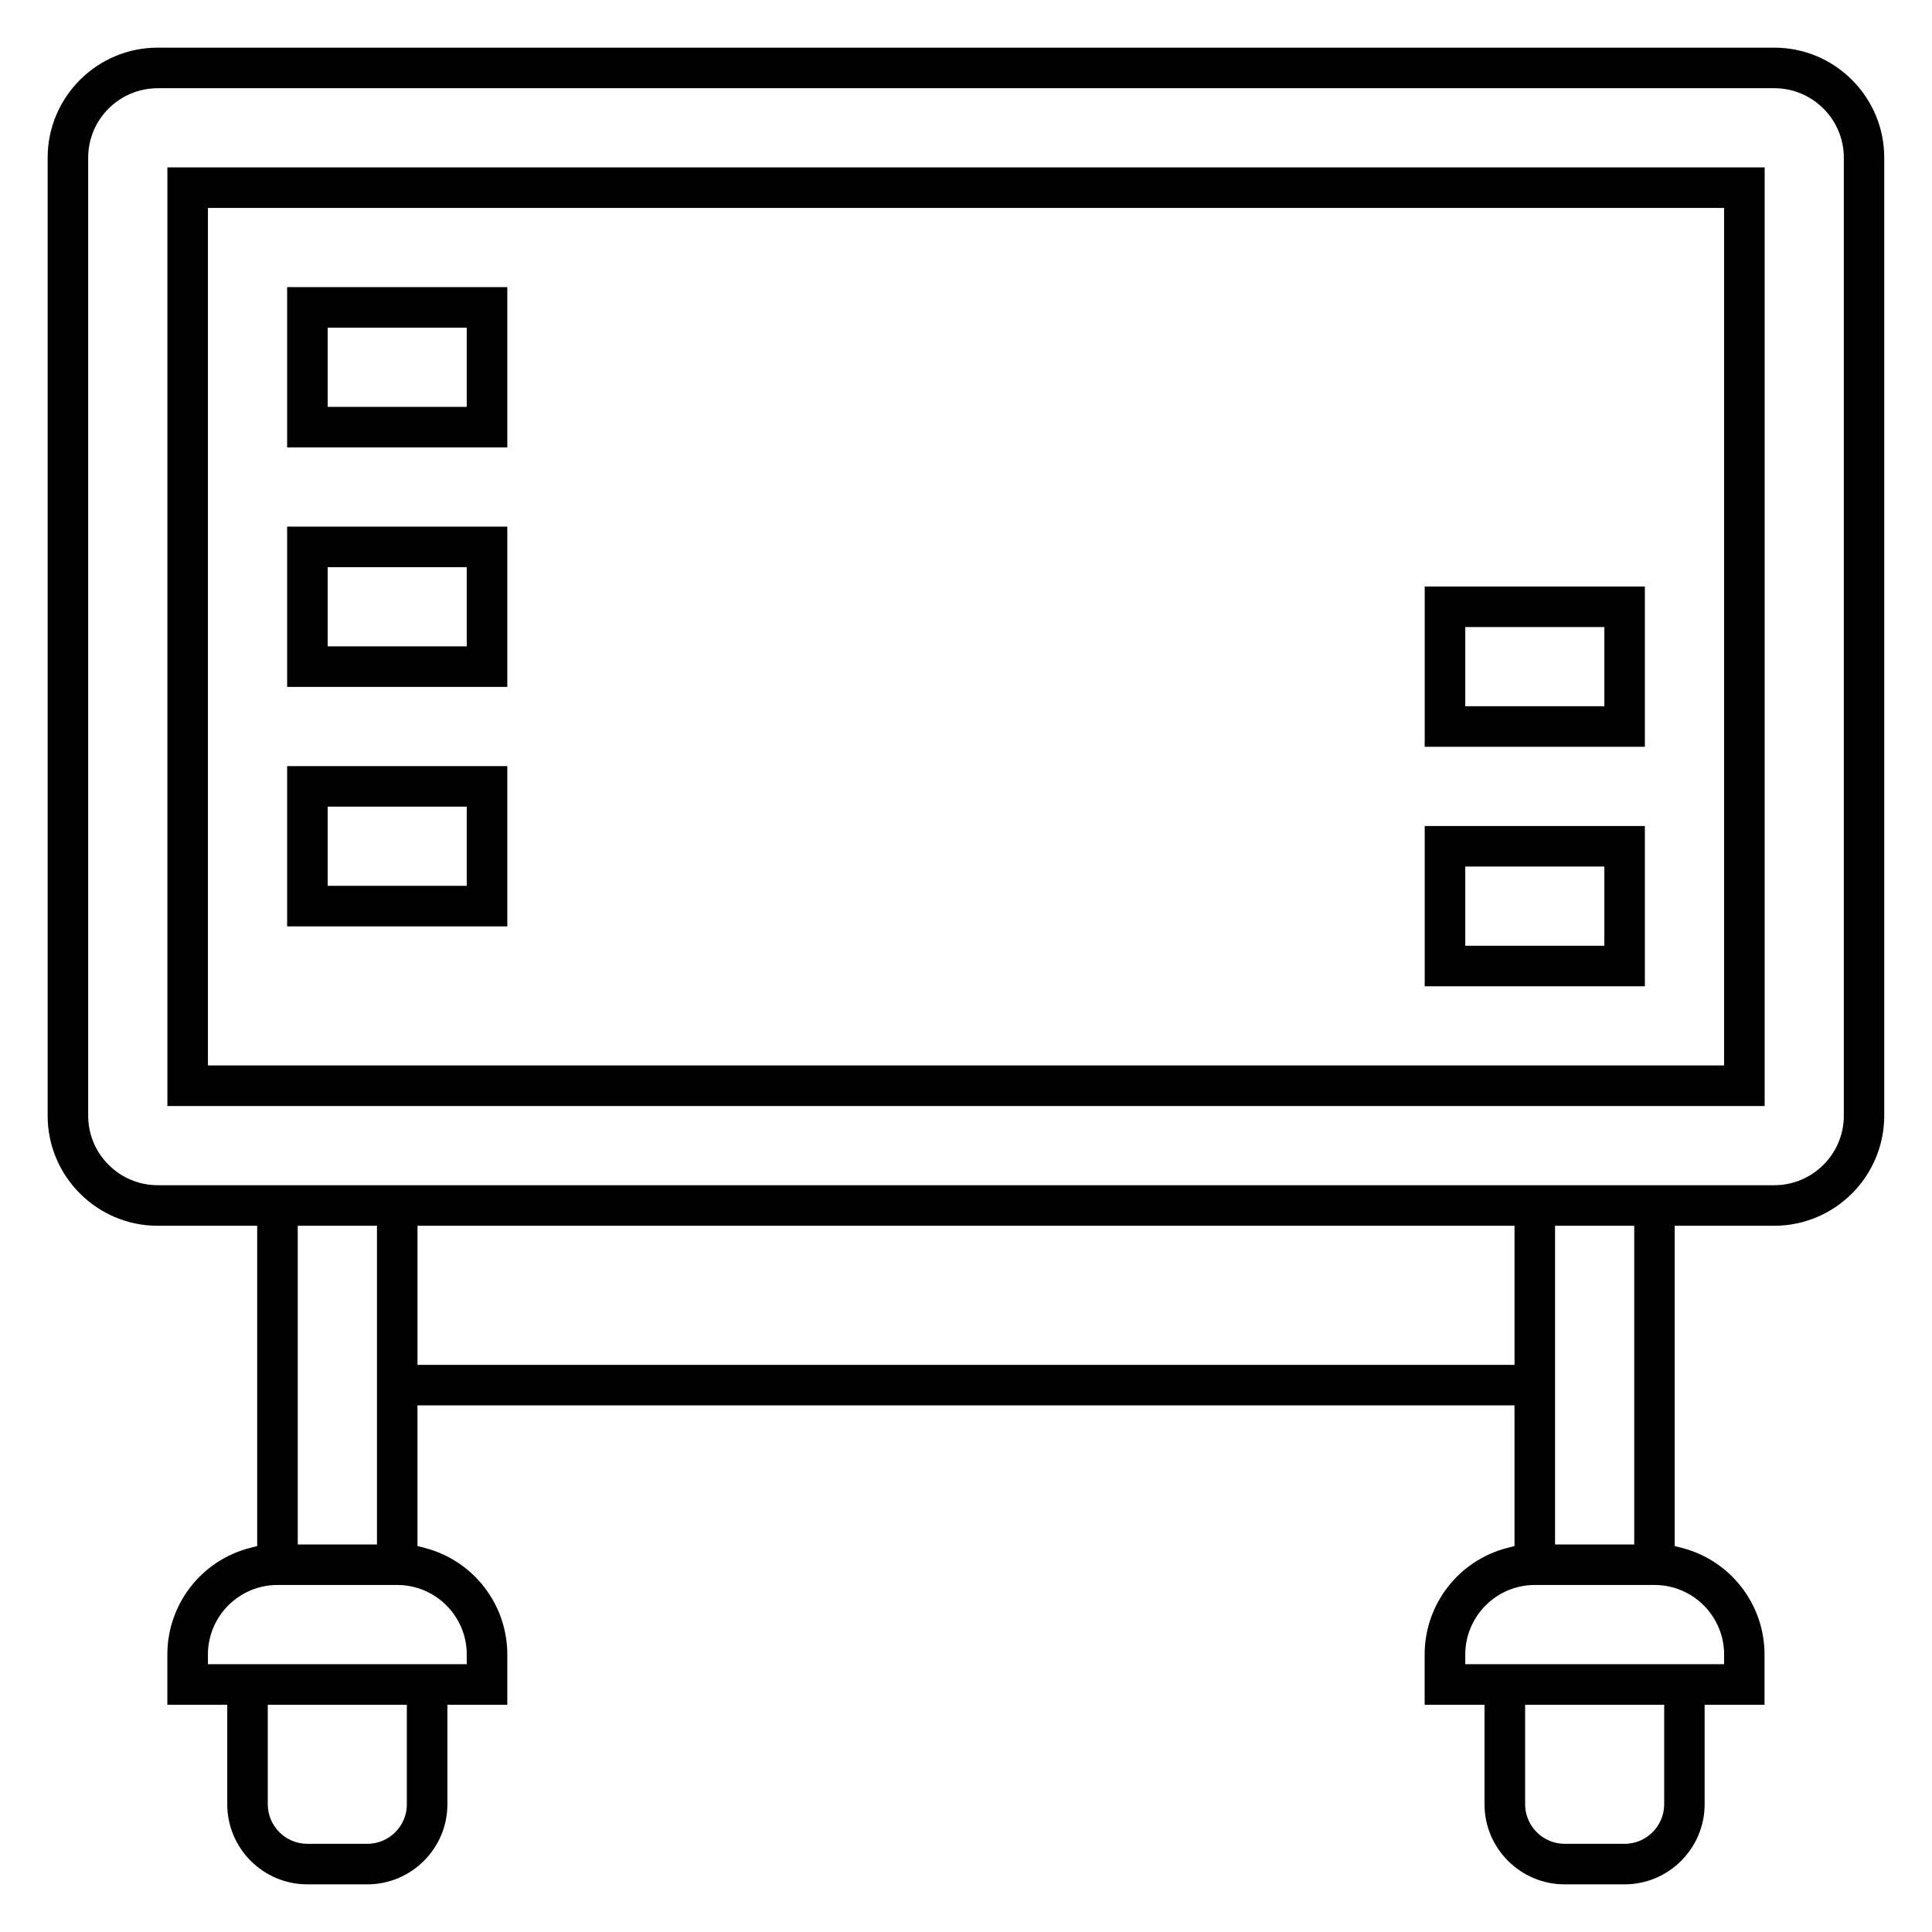
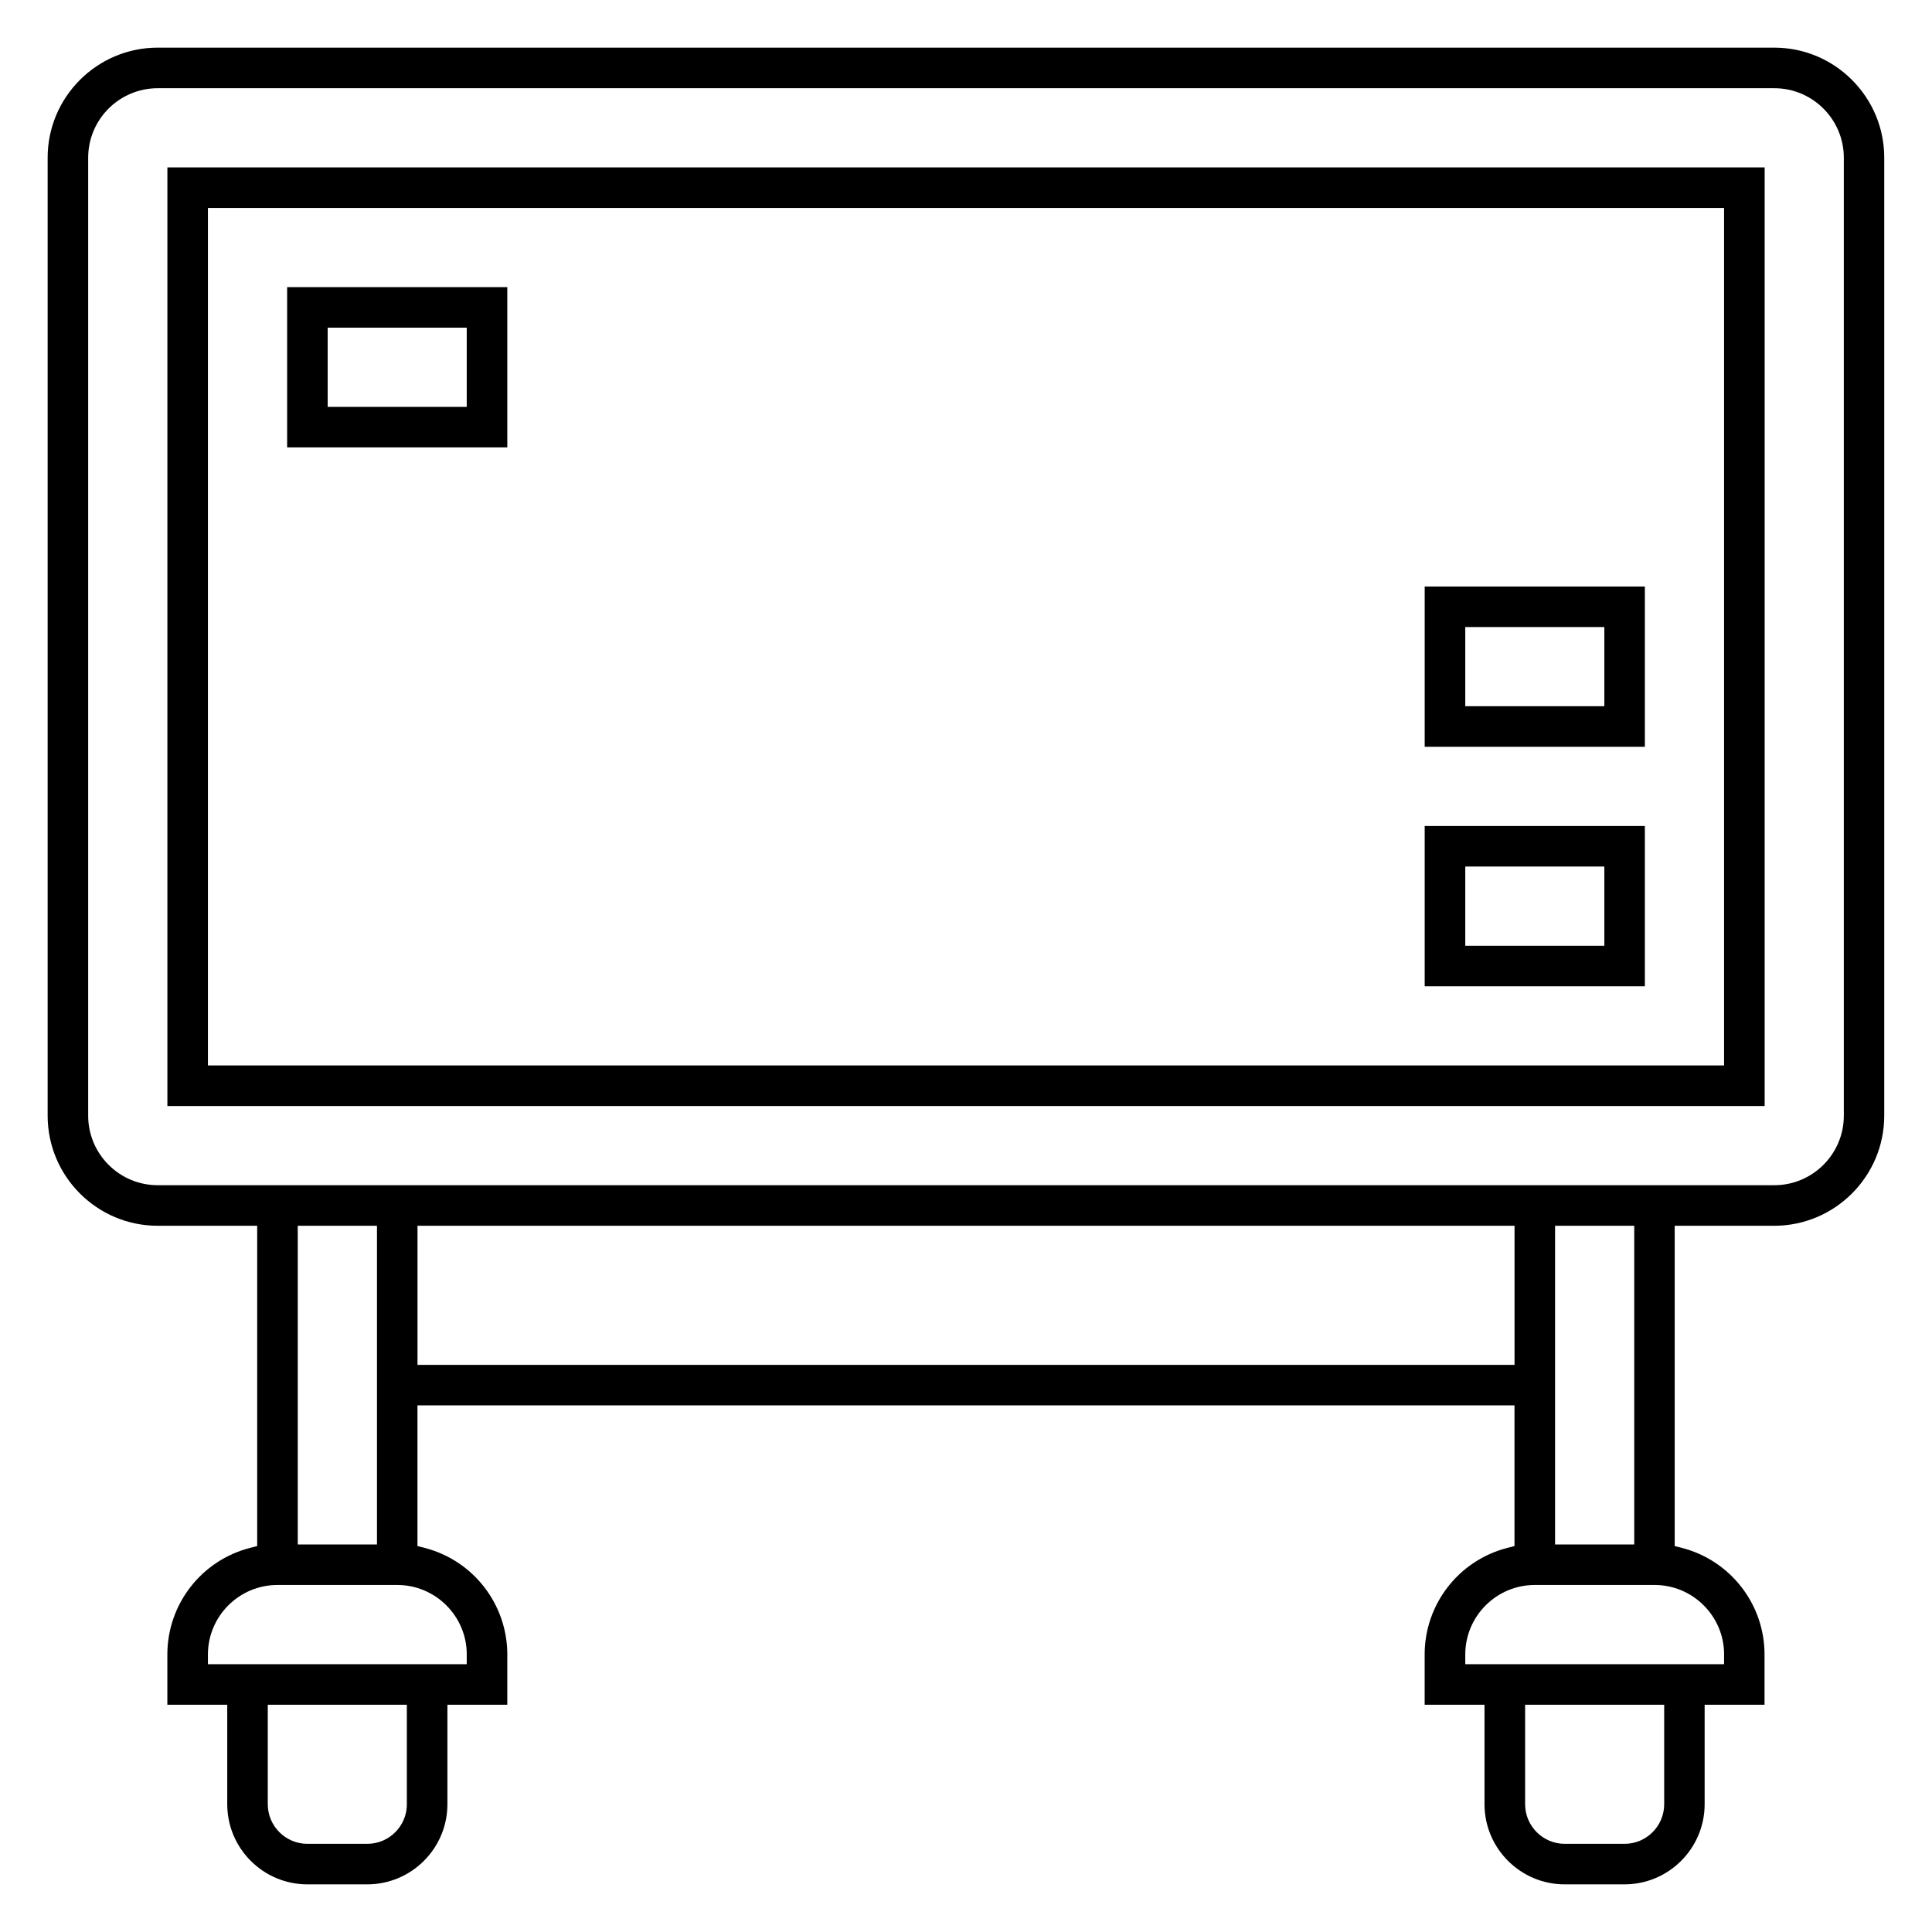
<svg xmlns="http://www.w3.org/2000/svg" id="Layer_1" data-name="Layer 1" viewBox="0 0 500 500">
  <path d="M459.18,12.33H40.82c-15.71,0-28.49,12.78-28.49,28.49v247.92c0,15.71,12.78,28.49,28.49,28.49h25.74v82.89l-1.88.48c-12.58,3.25-21.37,14.59-21.37,27.59v13h15.5v25.74c0,11.44,9.3,20.74,20.74,20.74h15.5c11.44,0,20.74-9.31,20.74-20.74v-25.74h15.5v-13c0-12.99-8.79-24.34-21.37-27.59l-1.88-.48v-36.41h283.91v36.41l-1.88.48c-12.58,3.25-21.37,14.59-21.37,27.59v13h15.49v25.74c0,11.44,9.31,20.74,20.74,20.74h15.49c11.44,0,20.74-9.31,20.74-20.74v-25.74h15.5v-13c0-12.99-8.79-24.34-21.37-27.59l-1.88-.48v-82.89h25.74c15.71,0,28.49-12.78,28.49-28.49V40.82c0-7.6-2.97-14.75-8.35-20.14-5.39-5.39-12.54-8.35-20.14-8.35ZM105.3,466.93c0,5.65-4.6,10.25-10.25,10.25h-15.5c-5.65,0-10.25-4.6-10.25-10.25v-25.74h35.99v25.74ZM120.79,428.19v2.5H53.81v-2.5c0-9.92,8.07-18,18-18h30.99c9.92,0,18,8.07,18,18ZM77.06,399.7v-82.48h20.5v82.48h-20.5ZM108.05,353.22v-35.99h283.91v35.99H108.05ZM430.69,466.93c0,5.65-4.6,10.25-10.25,10.25h-15.49c-5.65,0-10.25-4.6-10.25-10.25v-25.74h35.99v25.74ZM446.19,428.19v2.5h-66.98v-2.5c0-9.92,8.07-18,18-18h30.99c9.92,0,18,8.07,18,18ZM402.45,399.7v-82.48h20.49v82.48h-20.49ZM459.18,306.73H40.82c-9.92,0-18-8.07-18-17.99V40.82c0-9.92,8.07-17.99,18-17.99h418.37c9.92,0,17.99,8.07,17.99,17.99v247.92c0,9.92-8.07,17.99-17.99,17.99Z" />
  <path d="M43.32,286.24h413.37V43.32H43.32v242.92ZM53.81,53.81h392.38v221.93H53.81V53.81Z" />
  <path d="M74.31,115.79h56.98v-41.48h-56.98v41.48ZM84.8,84.8h35.99v20.5h-35.99v-20.5Z" />
-   <path d="M74.31,177.77h56.98v-41.48h-56.98v41.48ZM84.8,146.78h35.99v20.5h-35.99v-20.5Z" />
-   <path d="M74.31,239.75h56.98v-41.48h-56.98v41.48ZM84.8,208.76h35.99v20.49h-35.99v-20.49Z" />
  <path d="M368.71,193.27h56.98v-41.48h-56.98v41.48ZM379.21,162.28h35.99v20.49h-35.99v-20.49Z" />
-   <path d="M368.71,255.25h56.98v-41.48h-56.98v41.48ZM379.21,224.26h35.99v20.5h-35.99v-20.5Z" />
+   <path d="M368.71,255.25h56.98v-41.48h-56.98v41.48ZM379.21,224.26h35.99v20.5h-35.99Z" />
</svg>